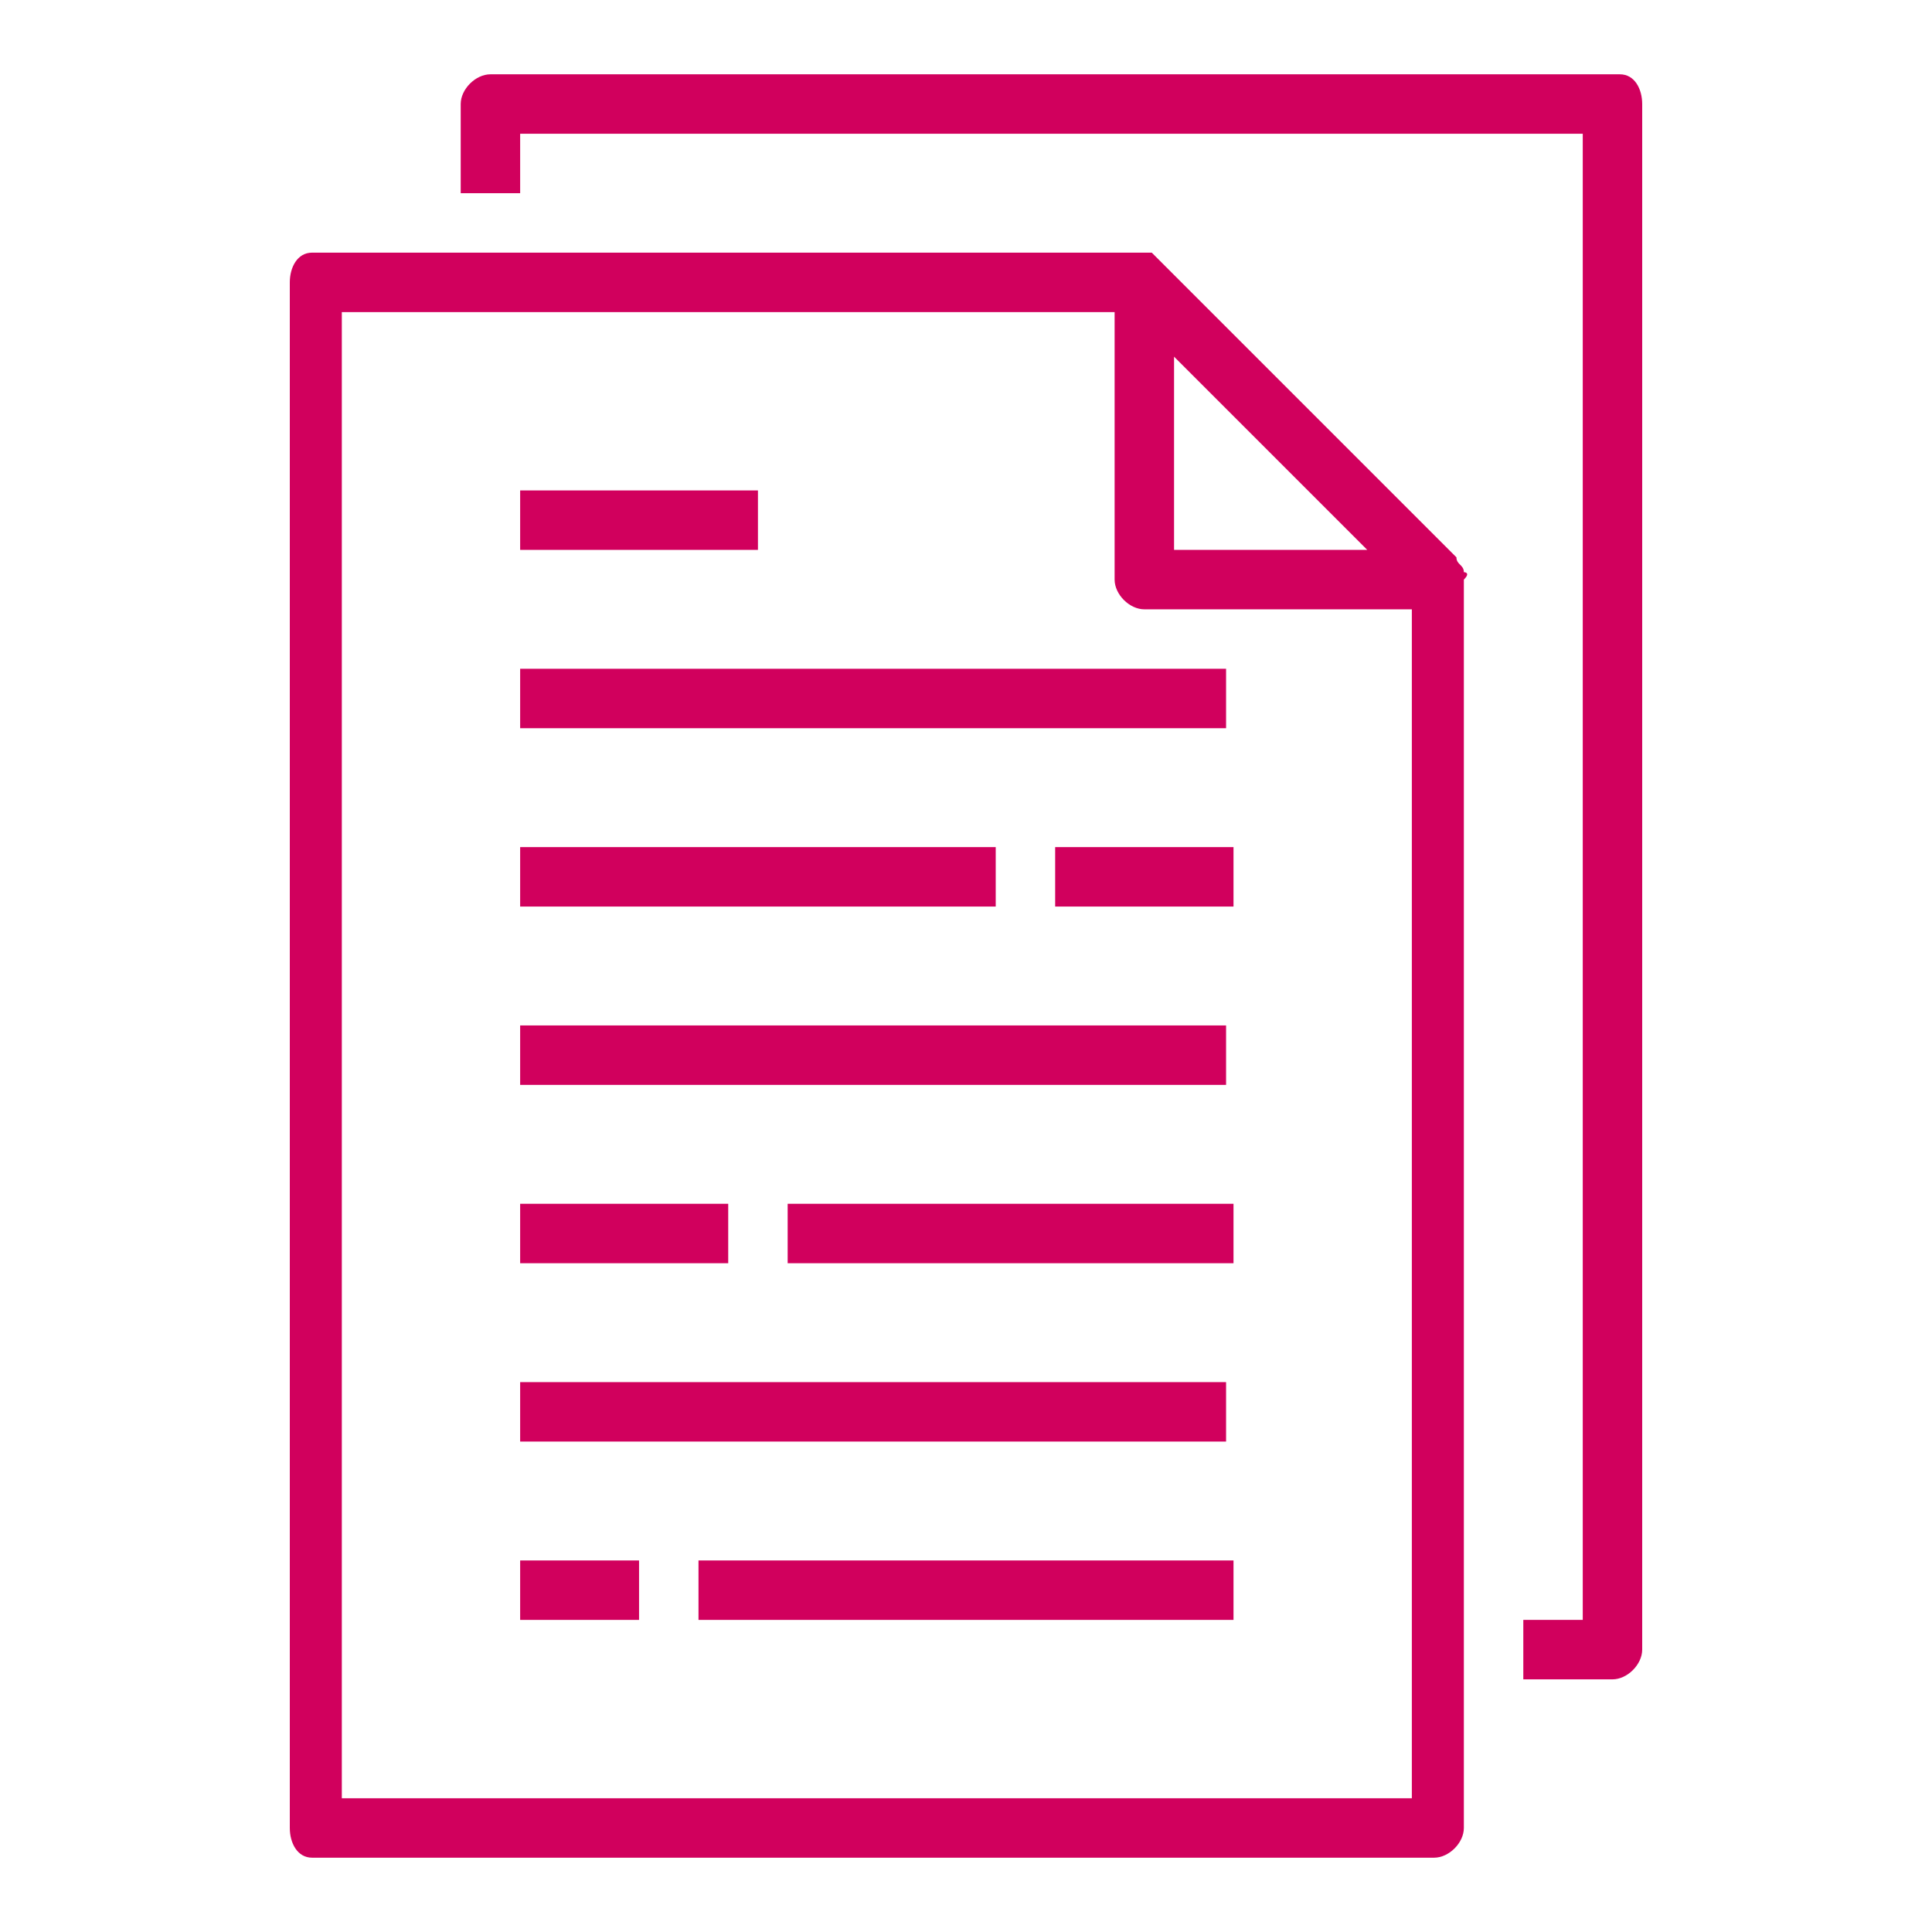
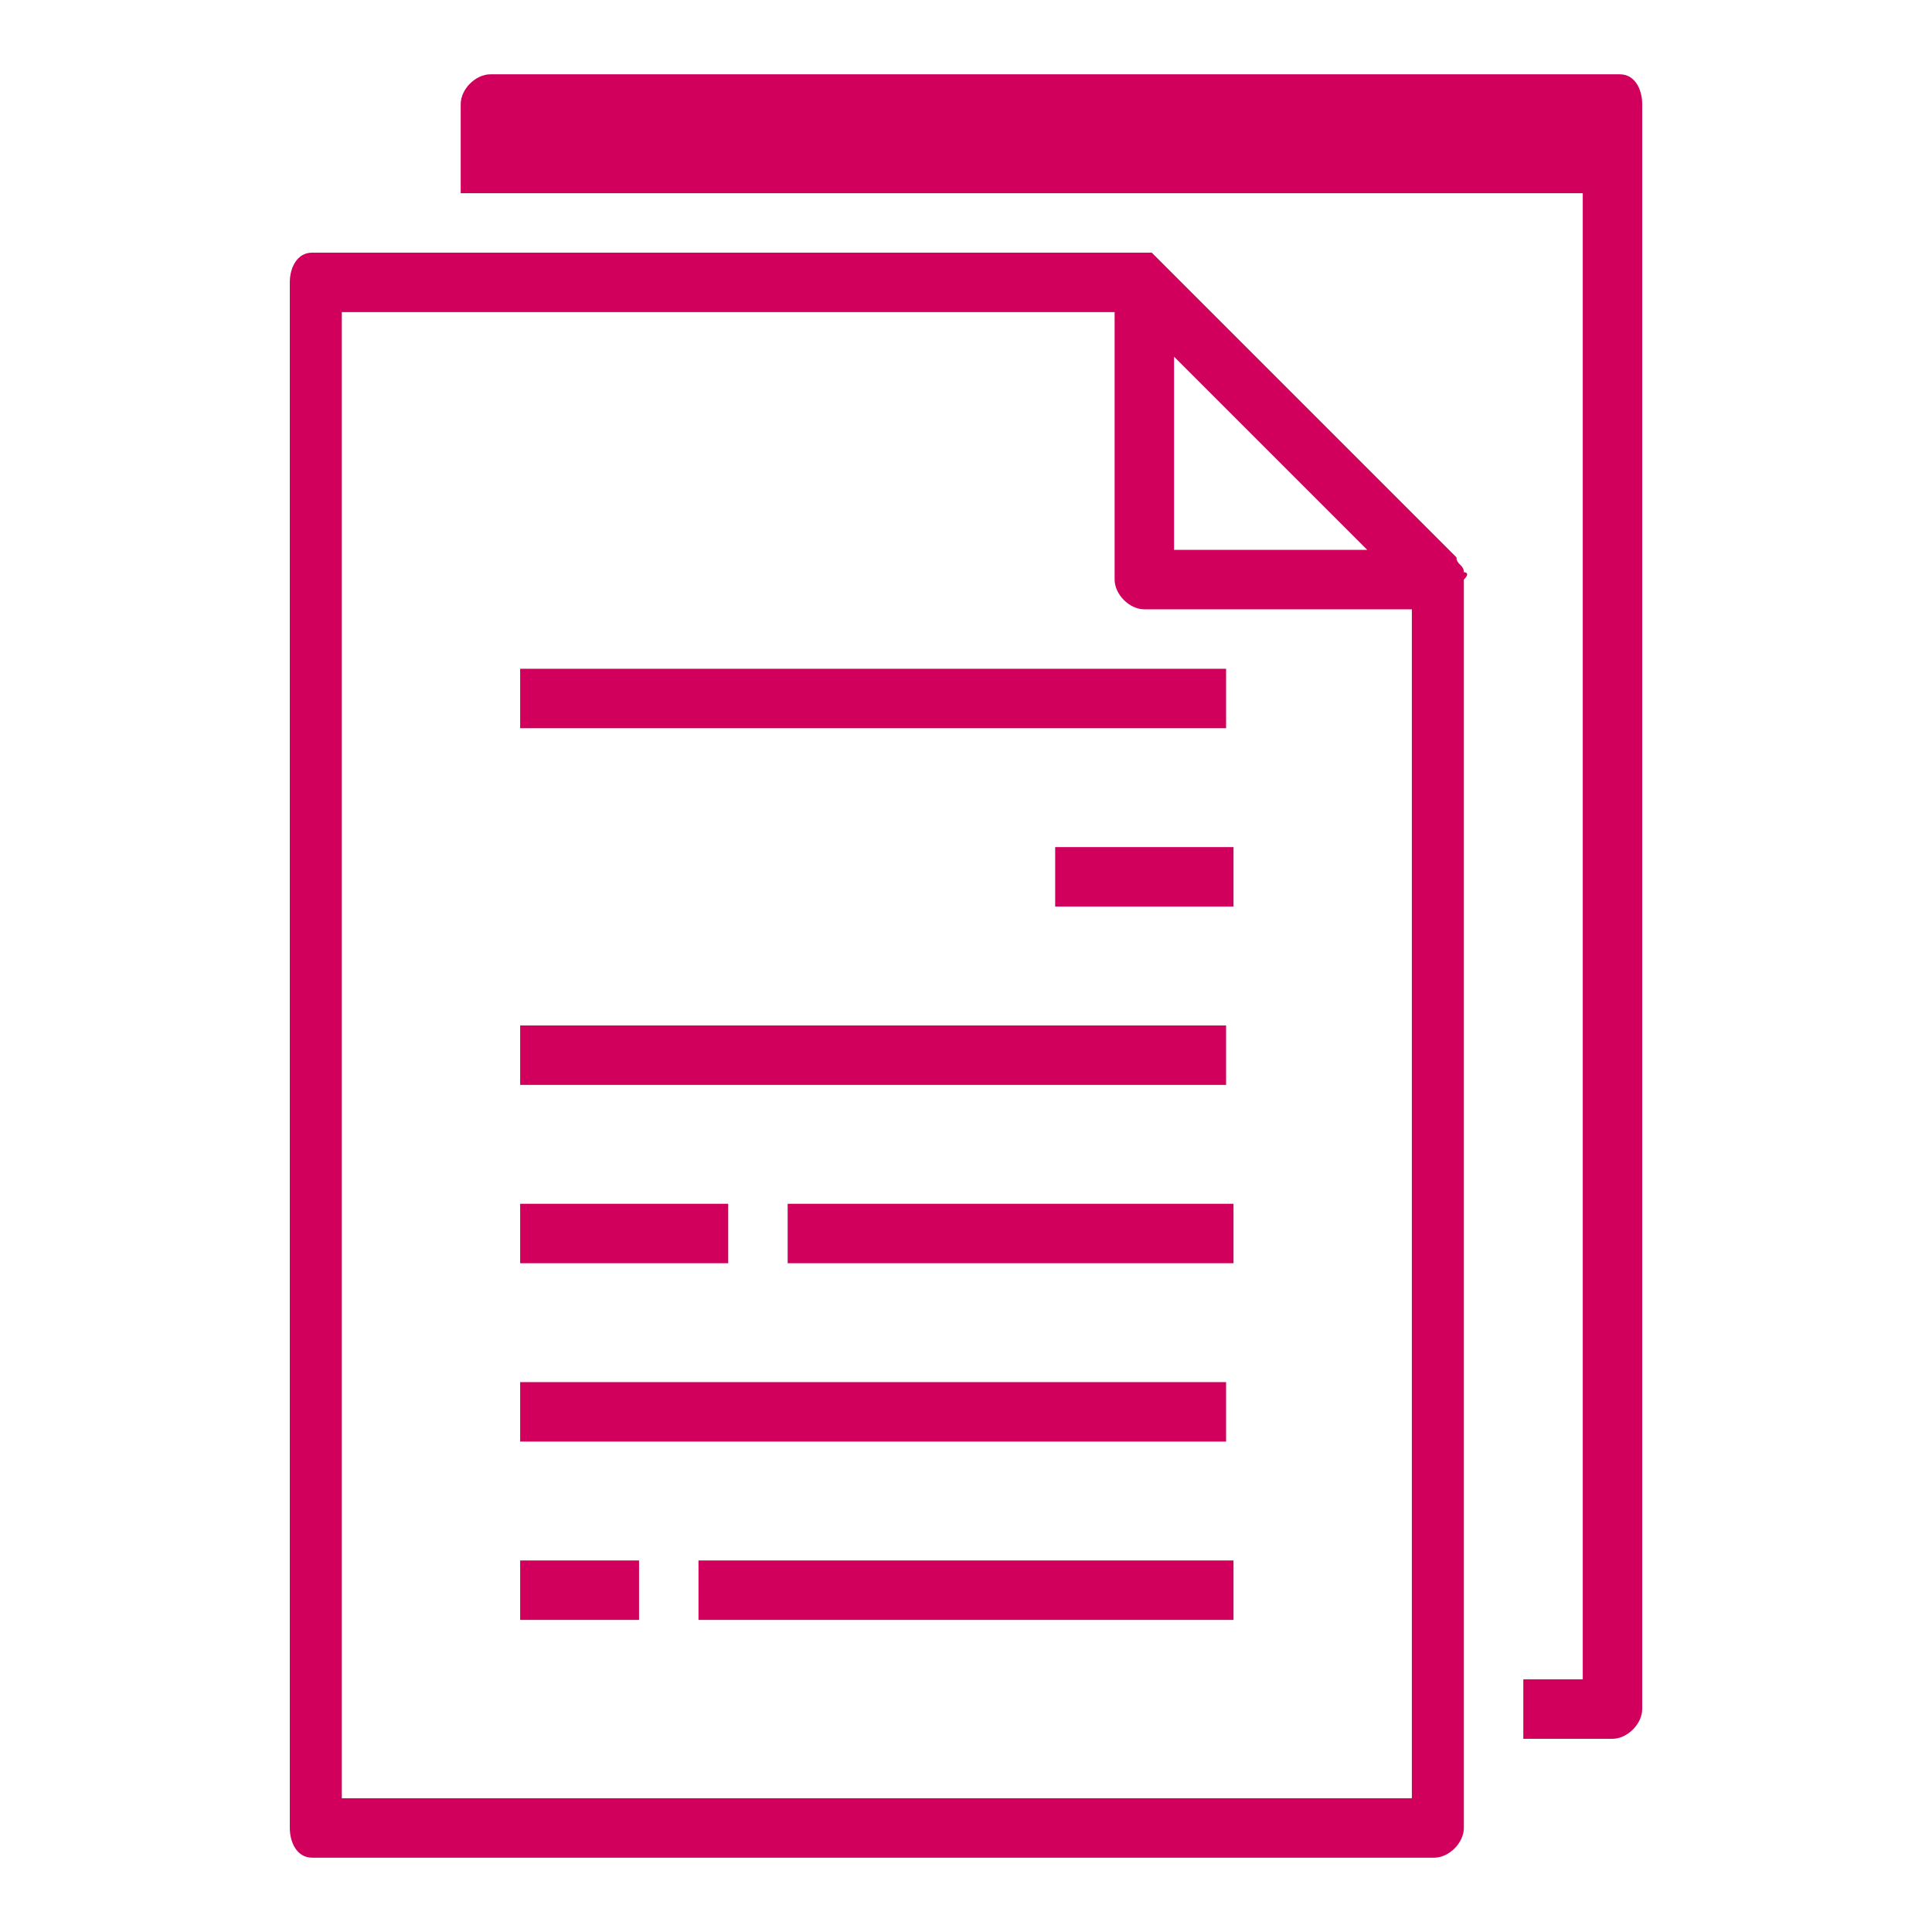
<svg xmlns="http://www.w3.org/2000/svg" version="1.1" id="Layer_1" x="0px" y="0px" width="26px" height="26px" viewBox="0 0 26 26" style="enable-background:new 0 0 26 26;" xml:space="preserve">
  <style type="text/css">
	.st0{fill:#D1005D;}
	.st1{fill:#D1005D;stroke:#000000;stroke-width:2;stroke-linecap:round;stroke-linejoin:round;stroke-miterlimit:10;}
	.st2{fill:#FFFFFF;}
	.st3{fill:none;}
</style>
  <g>
    <polygon class="st3" points="15.8,4.8 15.8,7.4 18.4,7.4  " />
    <path class="st3" d="M15,7.8V4.2H4.6v20H19v-16h-3.6C15.2,8.2,15,8,15,7.8z M7,6.6h3.2v0.8H7V6.6z M7,11.4h6.4v0.8H7V11.4z M7,16.2   h2.8V17H7V16.2z M8.6,21.8H7V21h1.6V21.8z M16.6,21.8H9.4V21h7.2V21.8z M16.6,19.4H7v-0.8h9.5V19.4z M16.6,17h-6v-0.8h6V17z    M16.6,14.6H7v-0.8h9.5V14.6z M16.6,12.2h-2.4v-0.8h2.4V12.2z M16.6,9.8H7V9h9.5V9.8z" />
    <path class="st0" d="M19.7,7.7C19.7,7.7,19.7,7.6,19.7,7.7c0-0.1-0.1-0.1-0.1-0.2l-4-4c0,0-0.1-0.1-0.1-0.1c0,0,0,0,0,0   c0,0-0.1,0-0.1,0c0,0,0,0,0,0H4.2C4,3.4,3.9,3.6,3.9,3.8v20.8C3.9,24.8,4,25,4.2,25h15.1c0.2,0,0.4-0.2,0.4-0.4V7.8c0,0,0,0,0,0   C19.8,7.7,19.7,7.7,19.7,7.7z M15.8,4.8l2.6,2.6h-2.6V4.8z M19,24.2H4.6v-20H15v3.6c0,0.2,0.2,0.4,0.4,0.4H19V24.2z" />
-     <path class="st0" d="M21.8,1H6.6C6.4,1,6.2,1.2,6.2,1.4v1.2H7V1.8h14.3v20h-0.8v0.8h1.2c0.2,0,0.4-0.2,0.4-0.4V1.4   C22.1,1.2,22,1,21.8,1z" />
+     <path class="st0" d="M21.8,1H6.6C6.4,1,6.2,1.2,6.2,1.4v1.2H7h14.3v20h-0.8v0.8h1.2c0.2,0,0.4-0.2,0.4-0.4V1.4   C22.1,1.2,22,1,21.8,1z" />
    <rect x="7" y="9" class="st0" width="9.5" height="0.8" />
-     <rect x="7" y="6.6" class="st0" width="3.2" height="0.8" />
-     <rect x="7" y="11.4" class="st0" width="6.4" height="0.8" />
    <rect x="14.2" y="11.4" class="st0" width="2.4" height="0.8" />
    <rect x="7" y="13.8" class="st0" width="9.5" height="0.8" />
    <rect x="7" y="18.6" class="st0" width="9.5" height="0.8" />
    <rect x="10.6" y="16.2" class="st0" width="6" height="0.8" />
    <rect x="7" y="16.2" class="st0" width="2.8" height="0.8" />
    <rect x="7" y="21" class="st0" width="1.6" height="0.8" />
    <rect x="9.4" y="21" class="st0" width="7.2" height="0.8" />
  </g>
</svg>